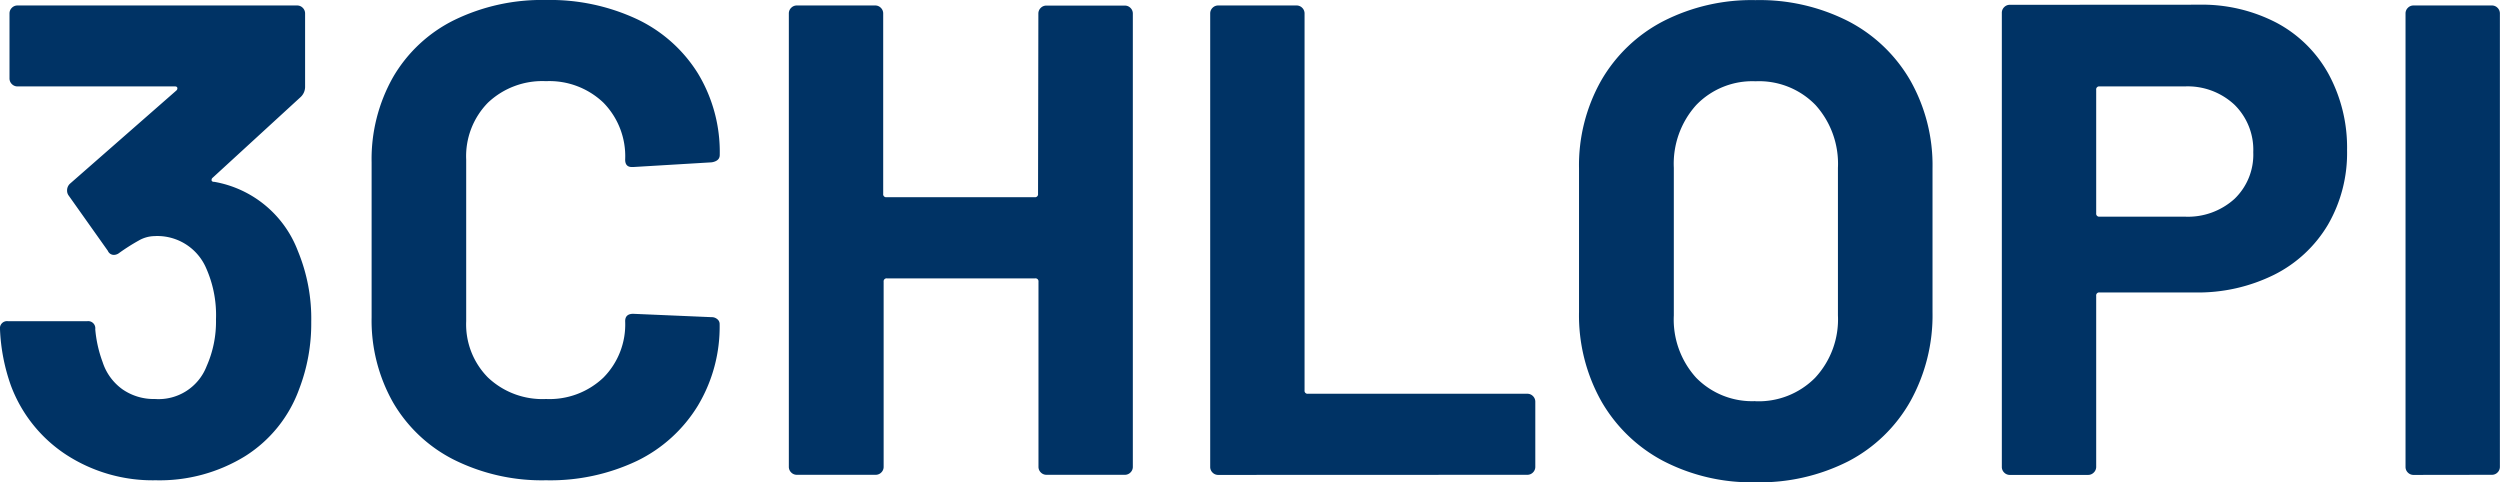
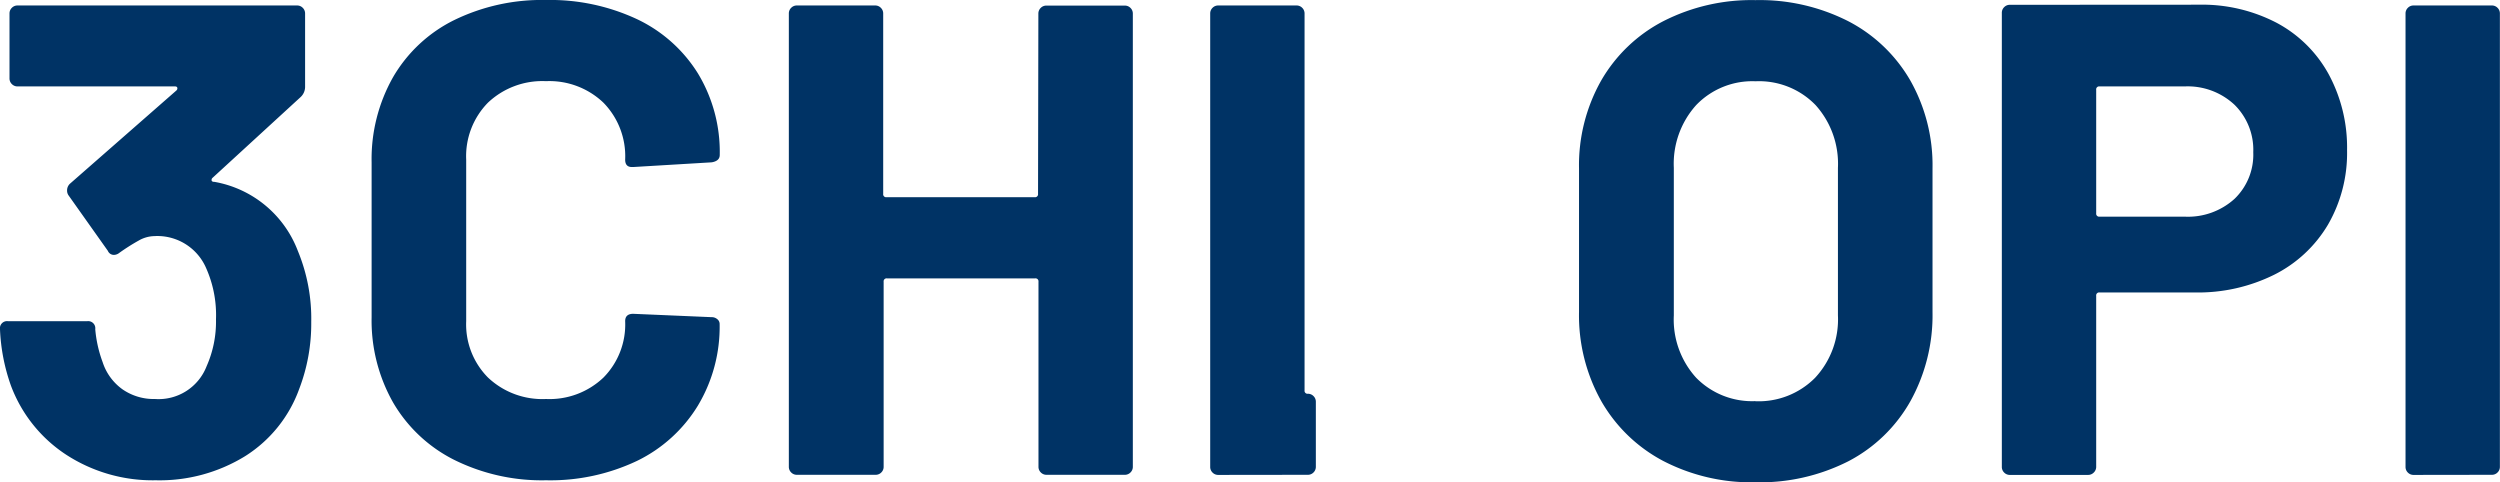
<svg xmlns="http://www.w3.org/2000/svg" width="89.448" height="17.256" viewBox="0 0 89.448 17.256">
-   <path id="Path_3676" data-name="Path 3676" d="M11.448-8.016a6.329,6.329,0,0,1,.48,2.544,6.529,6.529,0,0,1-.432,2.4,4.741,4.741,0,0,1-1.932,2.4,5.834,5.834,0,0,1-3.2.864,5.677,5.677,0,0,1-3.2-.912,5.074,5.074,0,0,1-1.98-2.472A6.832,6.832,0,0,1,.792-5.208.255.255,0,0,1,1.08-5.5H3.912a.255.255,0,0,1,.288.288,4.457,4.457,0,0,0,.264,1.176,1.922,1.922,0,0,0,.708.972,1.963,1.963,0,0,0,1.164.348A1.842,1.842,0,0,0,8.184-3.888a3.935,3.935,0,0,0,.336-1.68,4.132,4.132,0,0,0-.36-1.848A1.9,1.9,0,0,0,6.312-8.544a1.16,1.16,0,0,0-.552.156,7.217,7.217,0,0,0-.7.444.319.319,0,0,1-.192.072.231.231,0,0,1-.216-.144L3.24-10.008a.3.3,0,0,1-.048-.168.326.326,0,0,1,.1-.24L7.1-13.752a.1.1,0,0,0,.036-.1q-.012-.048-.084-.048H1.416a.278.278,0,0,1-.2-.084.278.278,0,0,1-.084-.2v-2.328a.278.278,0,0,1,.084-.2.278.278,0,0,1,.2-.084H11.424a.278.278,0,0,1,.2.084.278.278,0,0,1,.084.2v2.64a.5.5,0,0,1-.168.36L8.4-10.632a.1.1,0,0,0-.036.1q.012.048.108.048A3.921,3.921,0,0,1,11.448-8.016ZM20.328.192A7.063,7.063,0,0,1,17.04-.54a5.256,5.256,0,0,1-2.184-2.052,5.95,5.95,0,0,1-.768-3.048v-5.544a5.95,5.95,0,0,1,.768-3.048,5.18,5.18,0,0,1,2.184-2.04,7.16,7.16,0,0,1,3.288-.72,7.34,7.34,0,0,1,3.252.684,5.162,5.162,0,0,1,2.184,1.944,5.426,5.426,0,0,1,.78,2.916q0,.216-.288.264l-2.808.168H23.4q-.24,0-.24-.264a2.734,2.734,0,0,0-.78-2.04,2.8,2.8,0,0,0-2.052-.768,2.83,2.83,0,0,0-2.076.768,2.734,2.734,0,0,0-.78,2.04V-5.5a2.7,2.7,0,0,0,.78,2.016,2.83,2.83,0,0,0,2.076.768A2.8,2.8,0,0,0,22.38-3.48,2.7,2.7,0,0,0,23.16-5.5q0-.264.288-.264l2.808.12a.3.3,0,0,1,.2.072.216.216,0,0,1,.084.168,5.487,5.487,0,0,1-.78,2.928A5.215,5.215,0,0,1,23.58-.5,7.233,7.233,0,0,1,20.328.192Zm17.616-16.7a.278.278,0,0,1,.084-.2.278.278,0,0,1,.2-.084H41.04a.278.278,0,0,1,.2.084.278.278,0,0,1,.084.2V-.288a.278.278,0,0,1-.084.2.278.278,0,0,1-.2.084H38.232a.278.278,0,0,1-.2-.084.278.278,0,0,1-.084-.2V-6.912a.106.106,0,0,0-.12-.12h-5.3a.106.106,0,0,0-.12.12V-.288a.278.278,0,0,1-.084.2.278.278,0,0,1-.2.084H29.3a.278.278,0,0,1-.2-.084.278.278,0,0,1-.084-.2V-16.512a.278.278,0,0,1,.084-.2.278.278,0,0,1,.2-.084h2.808a.278.278,0,0,1,.2.084.278.278,0,0,1,.084.2v6.456a.106.106,0,0,0,.12.12h5.3a.106.106,0,0,0,.12-.12ZM44.376,0a.278.278,0,0,1-.2-.084.278.278,0,0,1-.084-.2V-16.512a.278.278,0,0,1,.084-.2.278.278,0,0,1,.2-.084h2.808a.278.278,0,0,1,.2.084.278.278,0,0,1,.084.2V-3.024a.106.106,0,0,0,.12.12H55.44a.278.278,0,0,1,.2.084.278.278,0,0,1,.084.2V-.288a.278.278,0,0,1-.084.2.278.278,0,0,1-.2.084ZM63.6.264A6.86,6.86,0,0,1,60.3-.5a5.519,5.519,0,0,1-2.22-2.148,6.274,6.274,0,0,1-.792-3.18v-5.136a6.16,6.16,0,0,1,.792-3.144,5.462,5.462,0,0,1,2.22-2.124,6.949,6.949,0,0,1,3.3-.756,7,7,0,0,1,3.324.756,5.462,5.462,0,0,1,2.22,2.124,6.16,6.16,0,0,1,.792,3.144v5.136a6.341,6.341,0,0,1-.792,3.192,5.418,5.418,0,0,1-2.22,2.148A7,7,0,0,1,63.6.264Zm0-2.9a2.844,2.844,0,0,0,2.136-.84,3.067,3.067,0,0,0,.816-2.232v-5.28a3.136,3.136,0,0,0-.8-2.244,2.814,2.814,0,0,0-2.148-.852,2.784,2.784,0,0,0-2.124.852,3.136,3.136,0,0,0-.8,2.244v5.28a3.093,3.093,0,0,0,.8,2.232A2.8,2.8,0,0,0,63.6-2.64ZM79.464-16.824a5.769,5.769,0,0,1,2.784.648,4.568,4.568,0,0,1,1.86,1.836,5.515,5.515,0,0,1,.66,2.724,5.118,5.118,0,0,1-.684,2.664,4.66,4.66,0,0,1-1.92,1.788,6.129,6.129,0,0,1-2.844.636H75.912a.106.106,0,0,0-.12.12v6.12a.278.278,0,0,1-.084.2A.278.278,0,0,1,75.5,0H72.7a.278.278,0,0,1-.2-.084.278.278,0,0,1-.084-.2V-16.536a.278.278,0,0,1,.084-.2.278.278,0,0,1,.2-.084Zm-.5,7.584a2.478,2.478,0,0,0,1.776-.636,2.191,2.191,0,0,0,.672-1.668,2.259,2.259,0,0,0-.672-1.7A2.451,2.451,0,0,0,78.96-13.9H75.912a.106.106,0,0,0-.12.12V-9.36a.106.106,0,0,0,.12.12ZM87.144,0a.278.278,0,0,1-.2-.084.278.278,0,0,1-.084-.2V-16.512a.278.278,0,0,1,.084-.2.278.278,0,0,1,.2-.084h2.808a.278.278,0,0,1,.2.084.278.278,0,0,1,.084.2V-.288a.278.278,0,0,1-.084.2.278.278,0,0,1-.2.084Z" transform="translate(-0.792 16.992)" fill="#003365" />
+   <path id="Path_3676" data-name="Path 3676" d="M11.448-8.016a6.329,6.329,0,0,1,.48,2.544,6.529,6.529,0,0,1-.432,2.4,4.741,4.741,0,0,1-1.932,2.4,5.834,5.834,0,0,1-3.2.864,5.677,5.677,0,0,1-3.2-.912,5.074,5.074,0,0,1-1.98-2.472A6.832,6.832,0,0,1,.792-5.208.255.255,0,0,1,1.08-5.5H3.912a.255.255,0,0,1,.288.288,4.457,4.457,0,0,0,.264,1.176,1.922,1.922,0,0,0,.708.972,1.963,1.963,0,0,0,1.164.348A1.842,1.842,0,0,0,8.184-3.888a3.935,3.935,0,0,0,.336-1.68,4.132,4.132,0,0,0-.36-1.848A1.9,1.9,0,0,0,6.312-8.544a1.16,1.16,0,0,0-.552.156,7.217,7.217,0,0,0-.7.444.319.319,0,0,1-.192.072.231.231,0,0,1-.216-.144L3.24-10.008a.3.3,0,0,1-.048-.168.326.326,0,0,1,.1-.24L7.1-13.752a.1.1,0,0,0,.036-.1q-.012-.048-.084-.048H1.416a.278.278,0,0,1-.2-.084.278.278,0,0,1-.084-.2v-2.328a.278.278,0,0,1,.084-.2.278.278,0,0,1,.2-.084H11.424a.278.278,0,0,1,.2.084.278.278,0,0,1,.084.2v2.64a.5.5,0,0,1-.168.36L8.4-10.632a.1.1,0,0,0-.036.1q.012.048.108.048A3.921,3.921,0,0,1,11.448-8.016ZM20.328.192A7.063,7.063,0,0,1,17.04-.54a5.256,5.256,0,0,1-2.184-2.052,5.95,5.95,0,0,1-.768-3.048v-5.544a5.95,5.95,0,0,1,.768-3.048,5.18,5.18,0,0,1,2.184-2.04,7.16,7.16,0,0,1,3.288-.72,7.34,7.34,0,0,1,3.252.684,5.162,5.162,0,0,1,2.184,1.944,5.426,5.426,0,0,1,.78,2.916q0,.216-.288.264l-2.808.168H23.4q-.24,0-.24-.264a2.734,2.734,0,0,0-.78-2.04,2.8,2.8,0,0,0-2.052-.768,2.83,2.83,0,0,0-2.076.768,2.734,2.734,0,0,0-.78,2.04V-5.5a2.7,2.7,0,0,0,.78,2.016,2.83,2.83,0,0,0,2.076.768A2.8,2.8,0,0,0,22.38-3.48,2.7,2.7,0,0,0,23.16-5.5q0-.264.288-.264l2.808.12a.3.3,0,0,1,.2.072.216.216,0,0,1,.084.168,5.487,5.487,0,0,1-.78,2.928A5.215,5.215,0,0,1,23.58-.5,7.233,7.233,0,0,1,20.328.192Zm17.616-16.7a.278.278,0,0,1,.084-.2.278.278,0,0,1,.2-.084H41.04a.278.278,0,0,1,.2.084.278.278,0,0,1,.084.2V-.288a.278.278,0,0,1-.084.2.278.278,0,0,1-.2.084H38.232a.278.278,0,0,1-.2-.084.278.278,0,0,1-.084-.2V-6.912a.106.106,0,0,0-.12-.12h-5.3a.106.106,0,0,0-.12.12V-.288a.278.278,0,0,1-.084.2.278.278,0,0,1-.2.084H29.3a.278.278,0,0,1-.2-.084.278.278,0,0,1-.084-.2V-16.512a.278.278,0,0,1,.084-.2.278.278,0,0,1,.2-.084h2.808a.278.278,0,0,1,.2.084.278.278,0,0,1,.084.2v6.456a.106.106,0,0,0,.12.12h5.3a.106.106,0,0,0,.12-.12ZM44.376,0a.278.278,0,0,1-.2-.084.278.278,0,0,1-.084-.2V-16.512a.278.278,0,0,1,.084-.2.278.278,0,0,1,.2-.084h2.808a.278.278,0,0,1,.2.084.278.278,0,0,1,.084.2V-3.024a.106.106,0,0,0,.12.12a.278.278,0,0,1,.2.084.278.278,0,0,1,.084.2V-.288a.278.278,0,0,1-.084.2.278.278,0,0,1-.2.084ZM63.6.264A6.86,6.86,0,0,1,60.3-.5a5.519,5.519,0,0,1-2.22-2.148,6.274,6.274,0,0,1-.792-3.18v-5.136a6.16,6.16,0,0,1,.792-3.144,5.462,5.462,0,0,1,2.22-2.124,6.949,6.949,0,0,1,3.3-.756,7,7,0,0,1,3.324.756,5.462,5.462,0,0,1,2.22,2.124,6.16,6.16,0,0,1,.792,3.144v5.136a6.341,6.341,0,0,1-.792,3.192,5.418,5.418,0,0,1-2.22,2.148A7,7,0,0,1,63.6.264Zm0-2.9a2.844,2.844,0,0,0,2.136-.84,3.067,3.067,0,0,0,.816-2.232v-5.28a3.136,3.136,0,0,0-.8-2.244,2.814,2.814,0,0,0-2.148-.852,2.784,2.784,0,0,0-2.124.852,3.136,3.136,0,0,0-.8,2.244v5.28a3.093,3.093,0,0,0,.8,2.232A2.8,2.8,0,0,0,63.6-2.64ZM79.464-16.824a5.769,5.769,0,0,1,2.784.648,4.568,4.568,0,0,1,1.86,1.836,5.515,5.515,0,0,1,.66,2.724,5.118,5.118,0,0,1-.684,2.664,4.66,4.66,0,0,1-1.92,1.788,6.129,6.129,0,0,1-2.844.636H75.912a.106.106,0,0,0-.12.12v6.12a.278.278,0,0,1-.084.2A.278.278,0,0,1,75.5,0H72.7a.278.278,0,0,1-.2-.084.278.278,0,0,1-.084-.2V-16.536a.278.278,0,0,1,.084-.2.278.278,0,0,1,.2-.084Zm-.5,7.584a2.478,2.478,0,0,0,1.776-.636,2.191,2.191,0,0,0,.672-1.668,2.259,2.259,0,0,0-.672-1.7A2.451,2.451,0,0,0,78.96-13.9H75.912a.106.106,0,0,0-.12.12V-9.36a.106.106,0,0,0,.12.12ZM87.144,0a.278.278,0,0,1-.2-.084.278.278,0,0,1-.084-.2V-16.512a.278.278,0,0,1,.084-.2.278.278,0,0,1,.2-.084h2.808a.278.278,0,0,1,.2.084.278.278,0,0,1,.084.2V-.288a.278.278,0,0,1-.084.2.278.278,0,0,1-.2.084Z" transform="translate(-0.792 16.992)" fill="#003365" />
</svg>